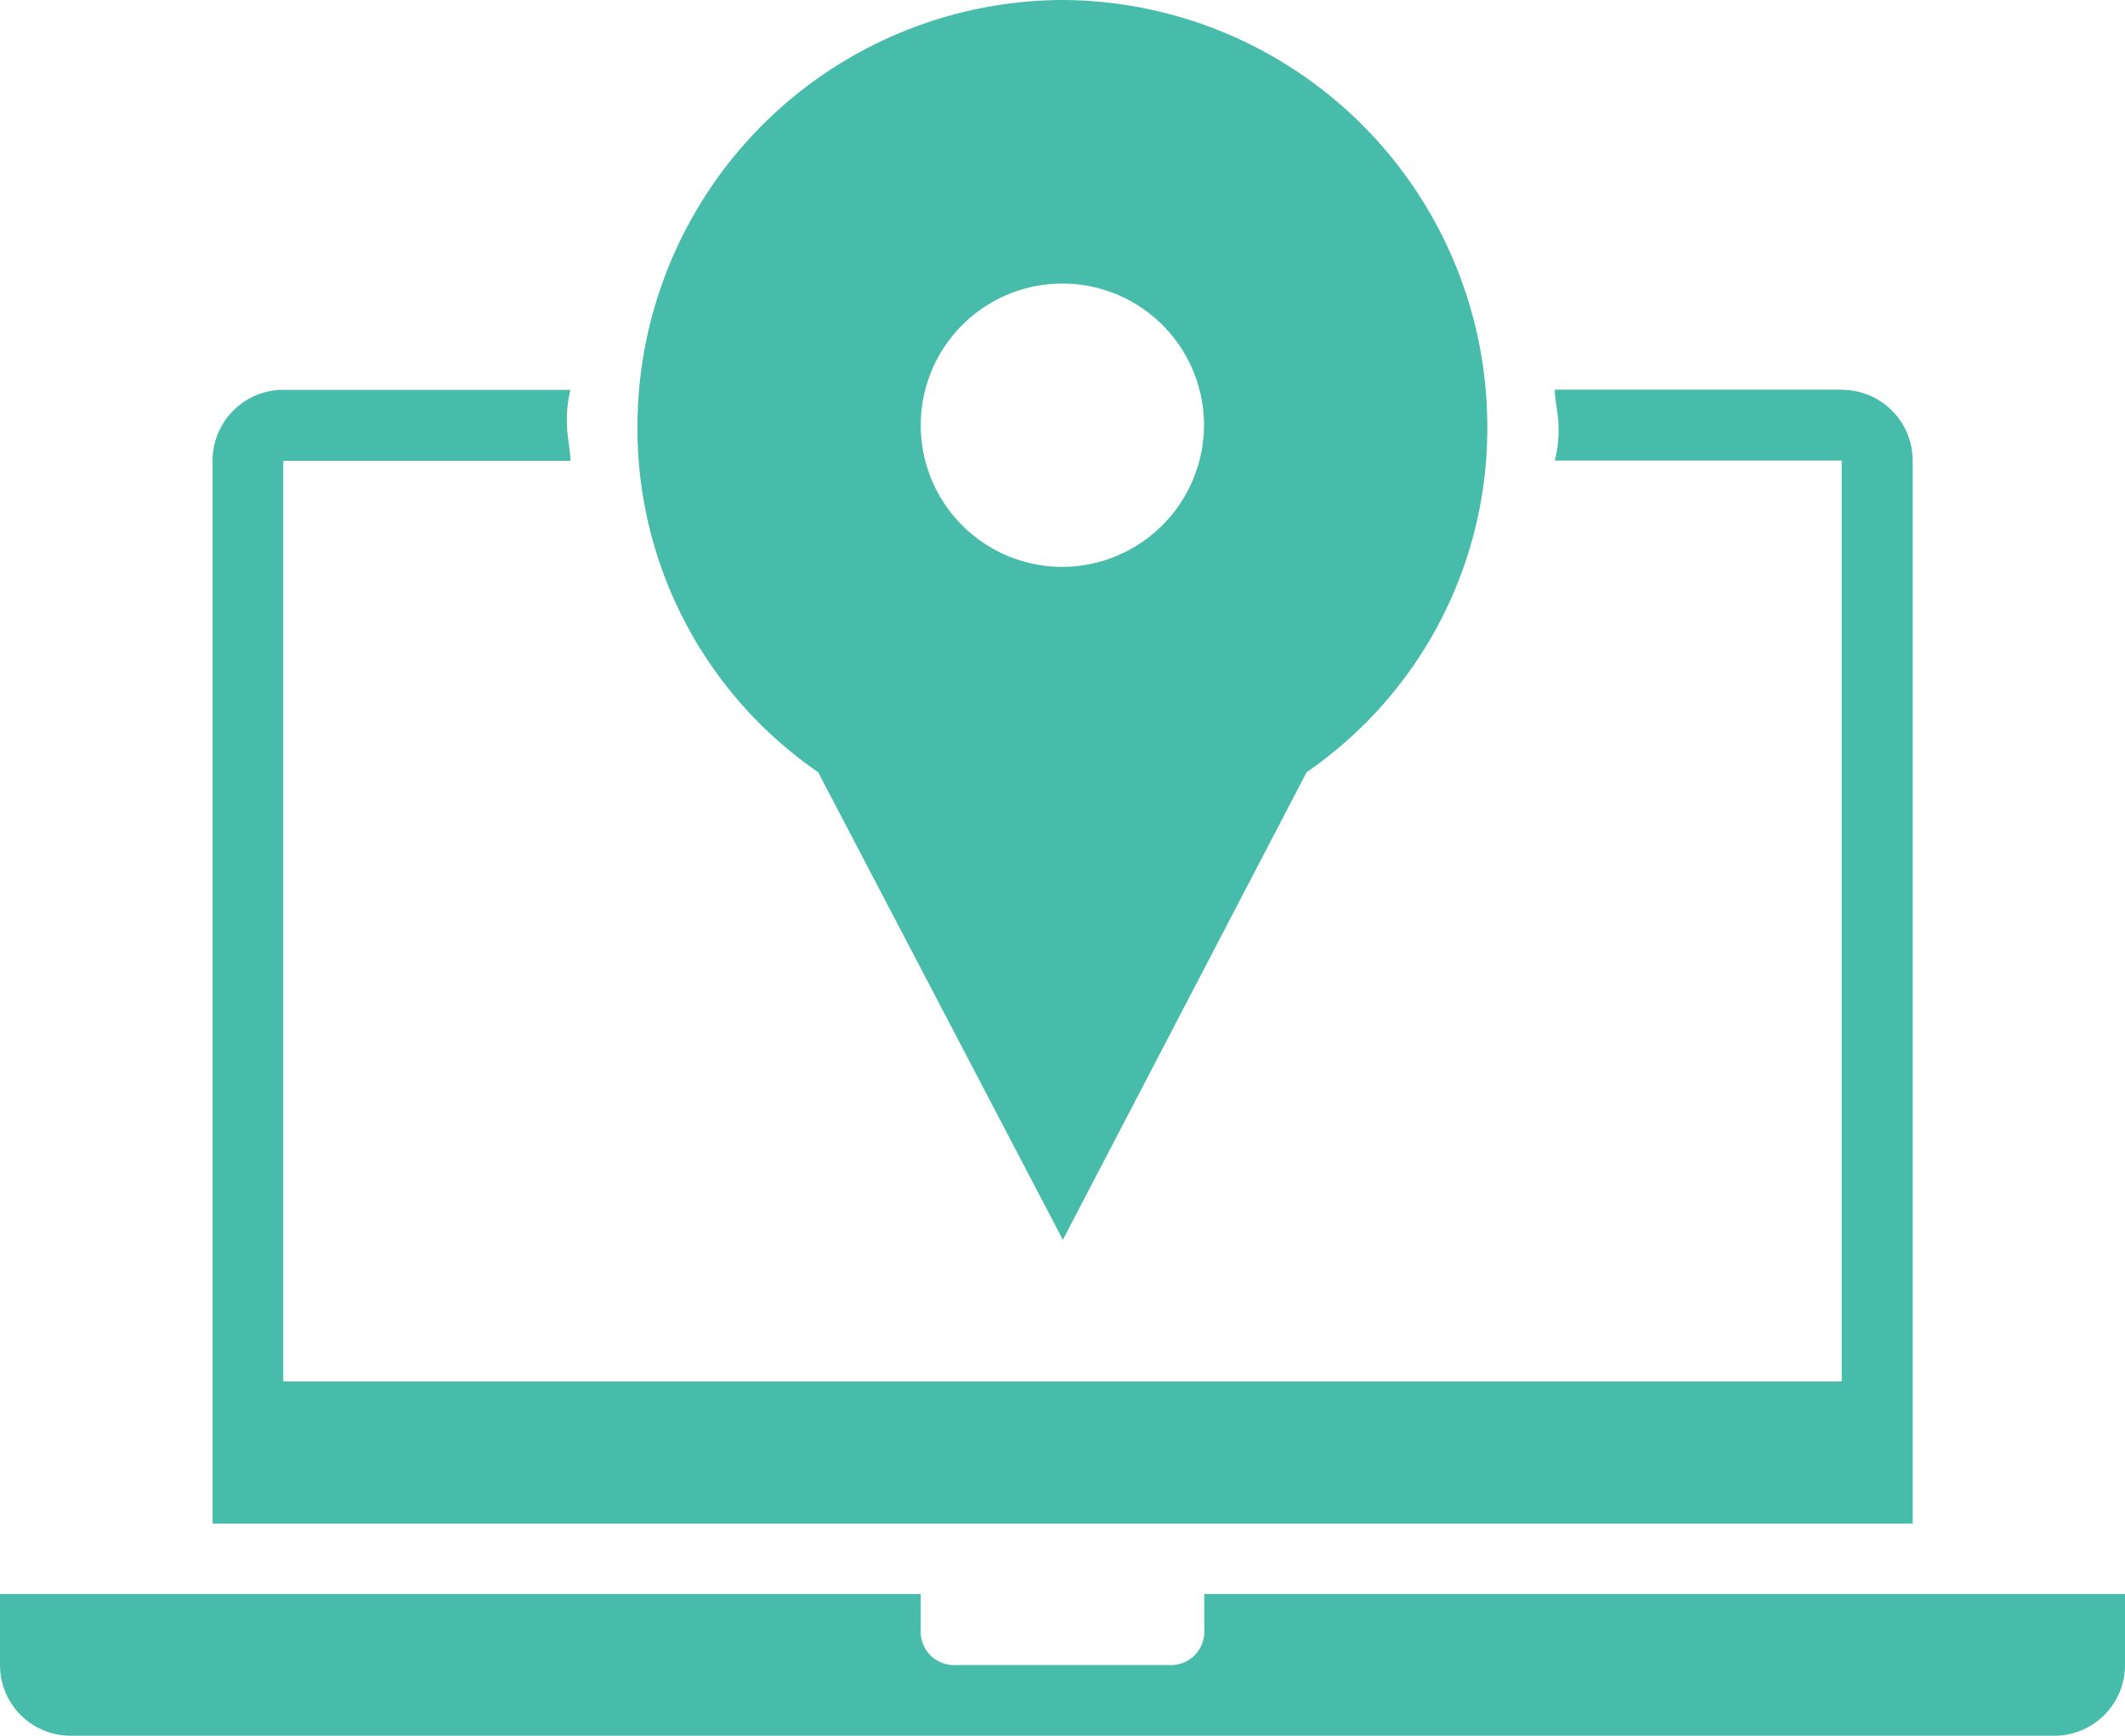
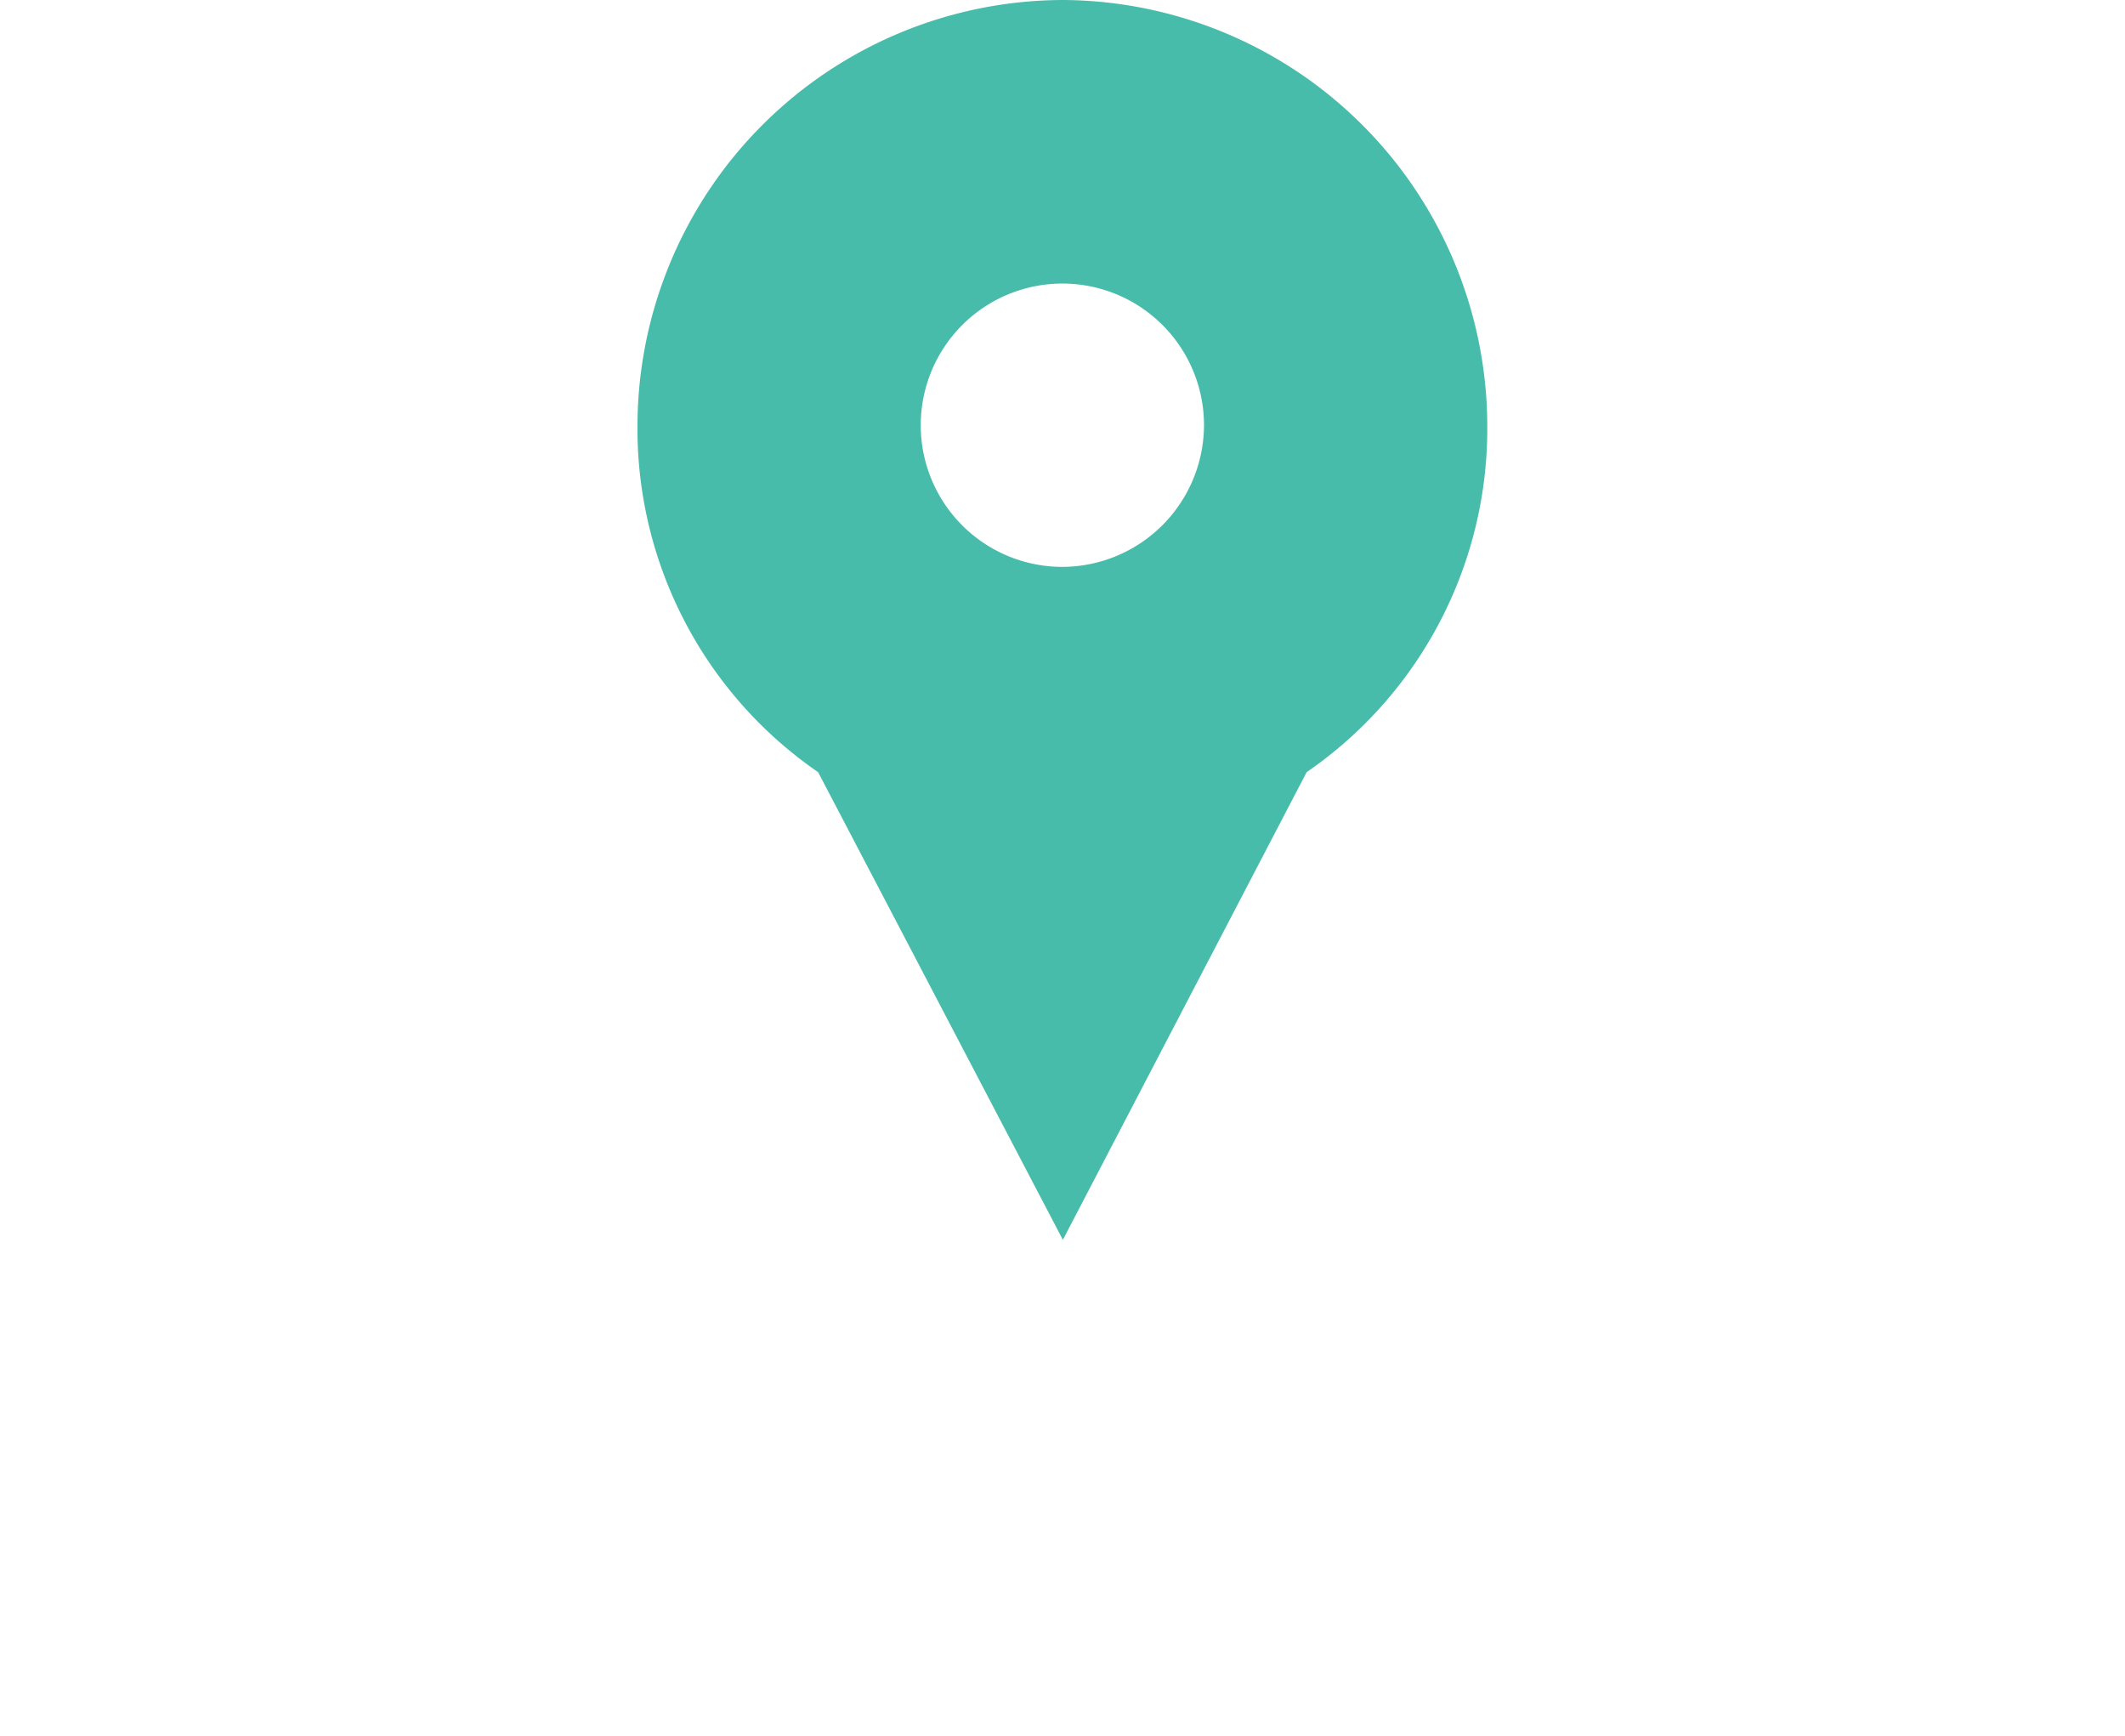
<svg xmlns="http://www.w3.org/2000/svg" width="87.17" height="71.19">
  <g fill="#48bcaa">
-     <path d="M49.4 65.38v1.45a1.37 1.37 0 0 1-1.45 1.46h-8.72a1.37 1.37 0 0 1-1.46-1.46v-1.45H0v2.9a2.9 2.9 0 0 0 2.9 2.91h81.37a2.9 2.9 0 0 0 2.9-2.9v-2.91ZM75.55 15.98H63.78c0 .44.15 1.02.15 1.45a5 5 0 0 1-.15 1.46h11.77v37.77H11.62V18.9H23.4c0-.44-.14-1.02-.14-1.45a5 5 0 0 1 .14-1.46H11.62a2.9 2.9 0 0 0-2.9 2.9v43.6h69.74v-43.6a2.9 2.9 0 0 0-2.91-2.9" />
    <path d="M43.59 0a17.5 17.5 0 0 0-17.44 17.43 17.1 17.1 0 0 0 7.41 14.24L43.6 50.85 53.6 31.67a17.1 17.1 0 0 0 7.41-14.24A17.5 17.5 0 0 0 43.6 0Zm0 23.25a5.81 5.81 0 1 1 5.8-5.82 5.83 5.83 0 0 1-5.8 5.82Z" />
  </g>
</svg>